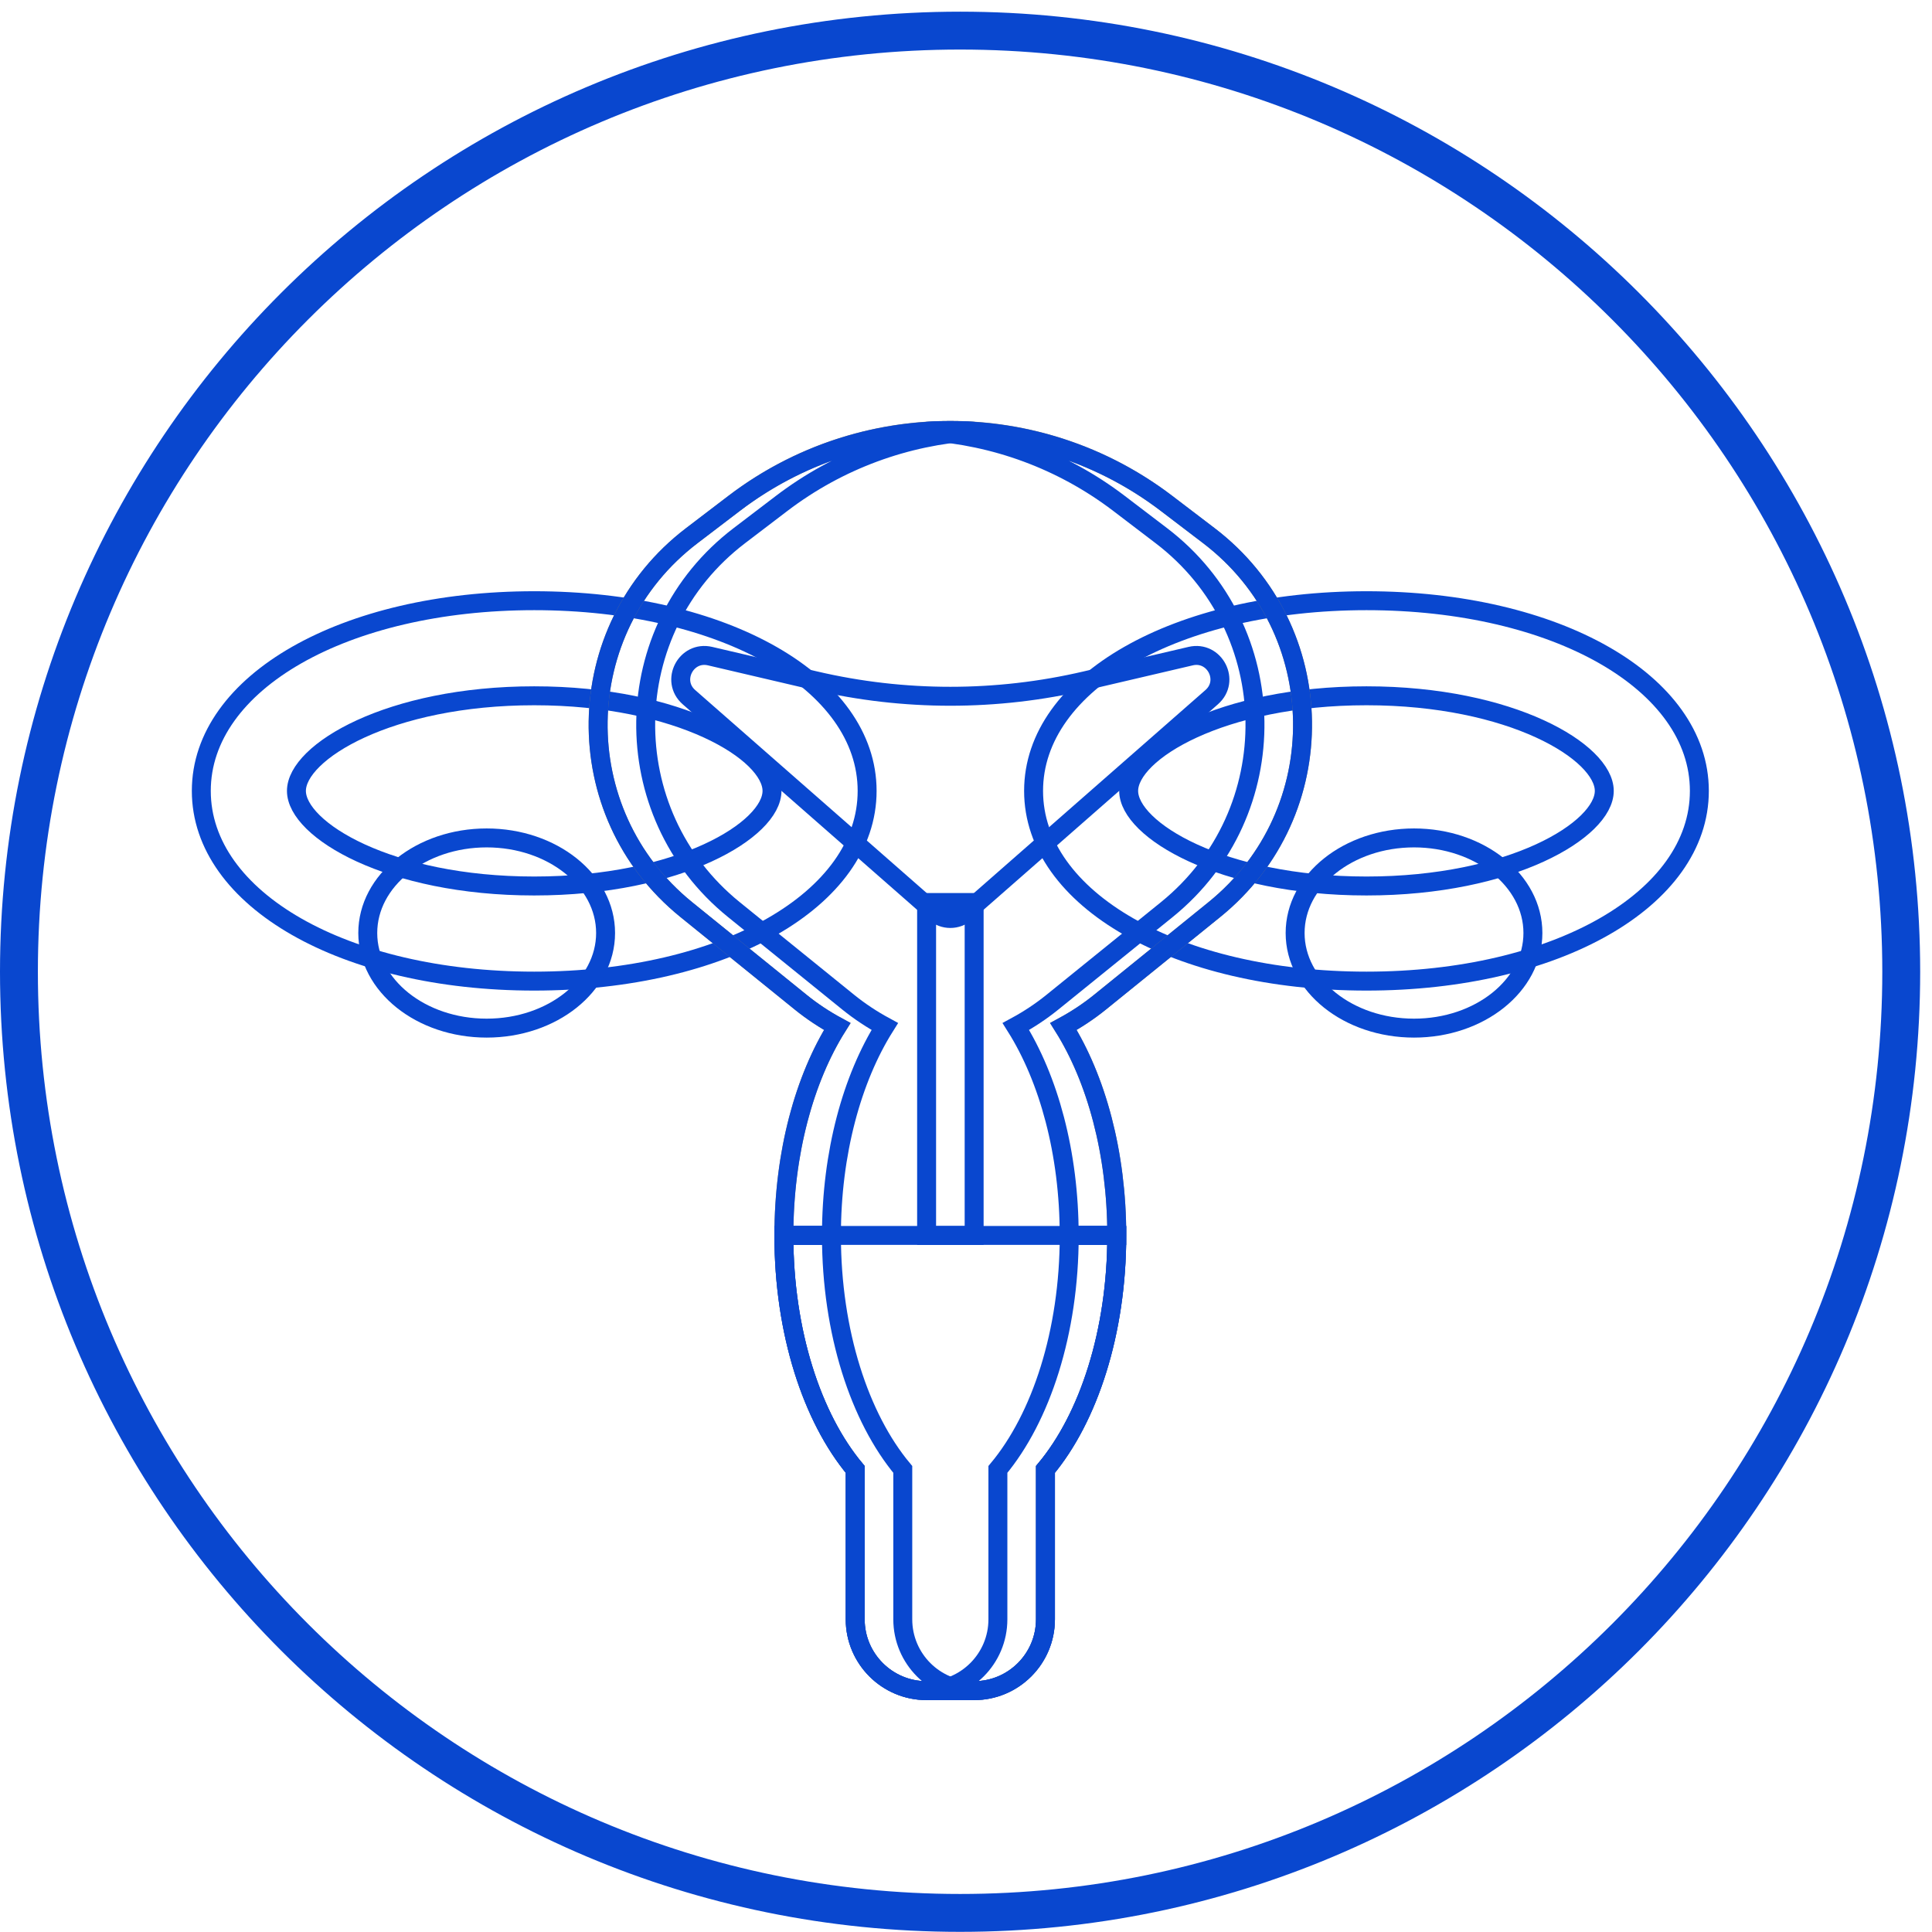
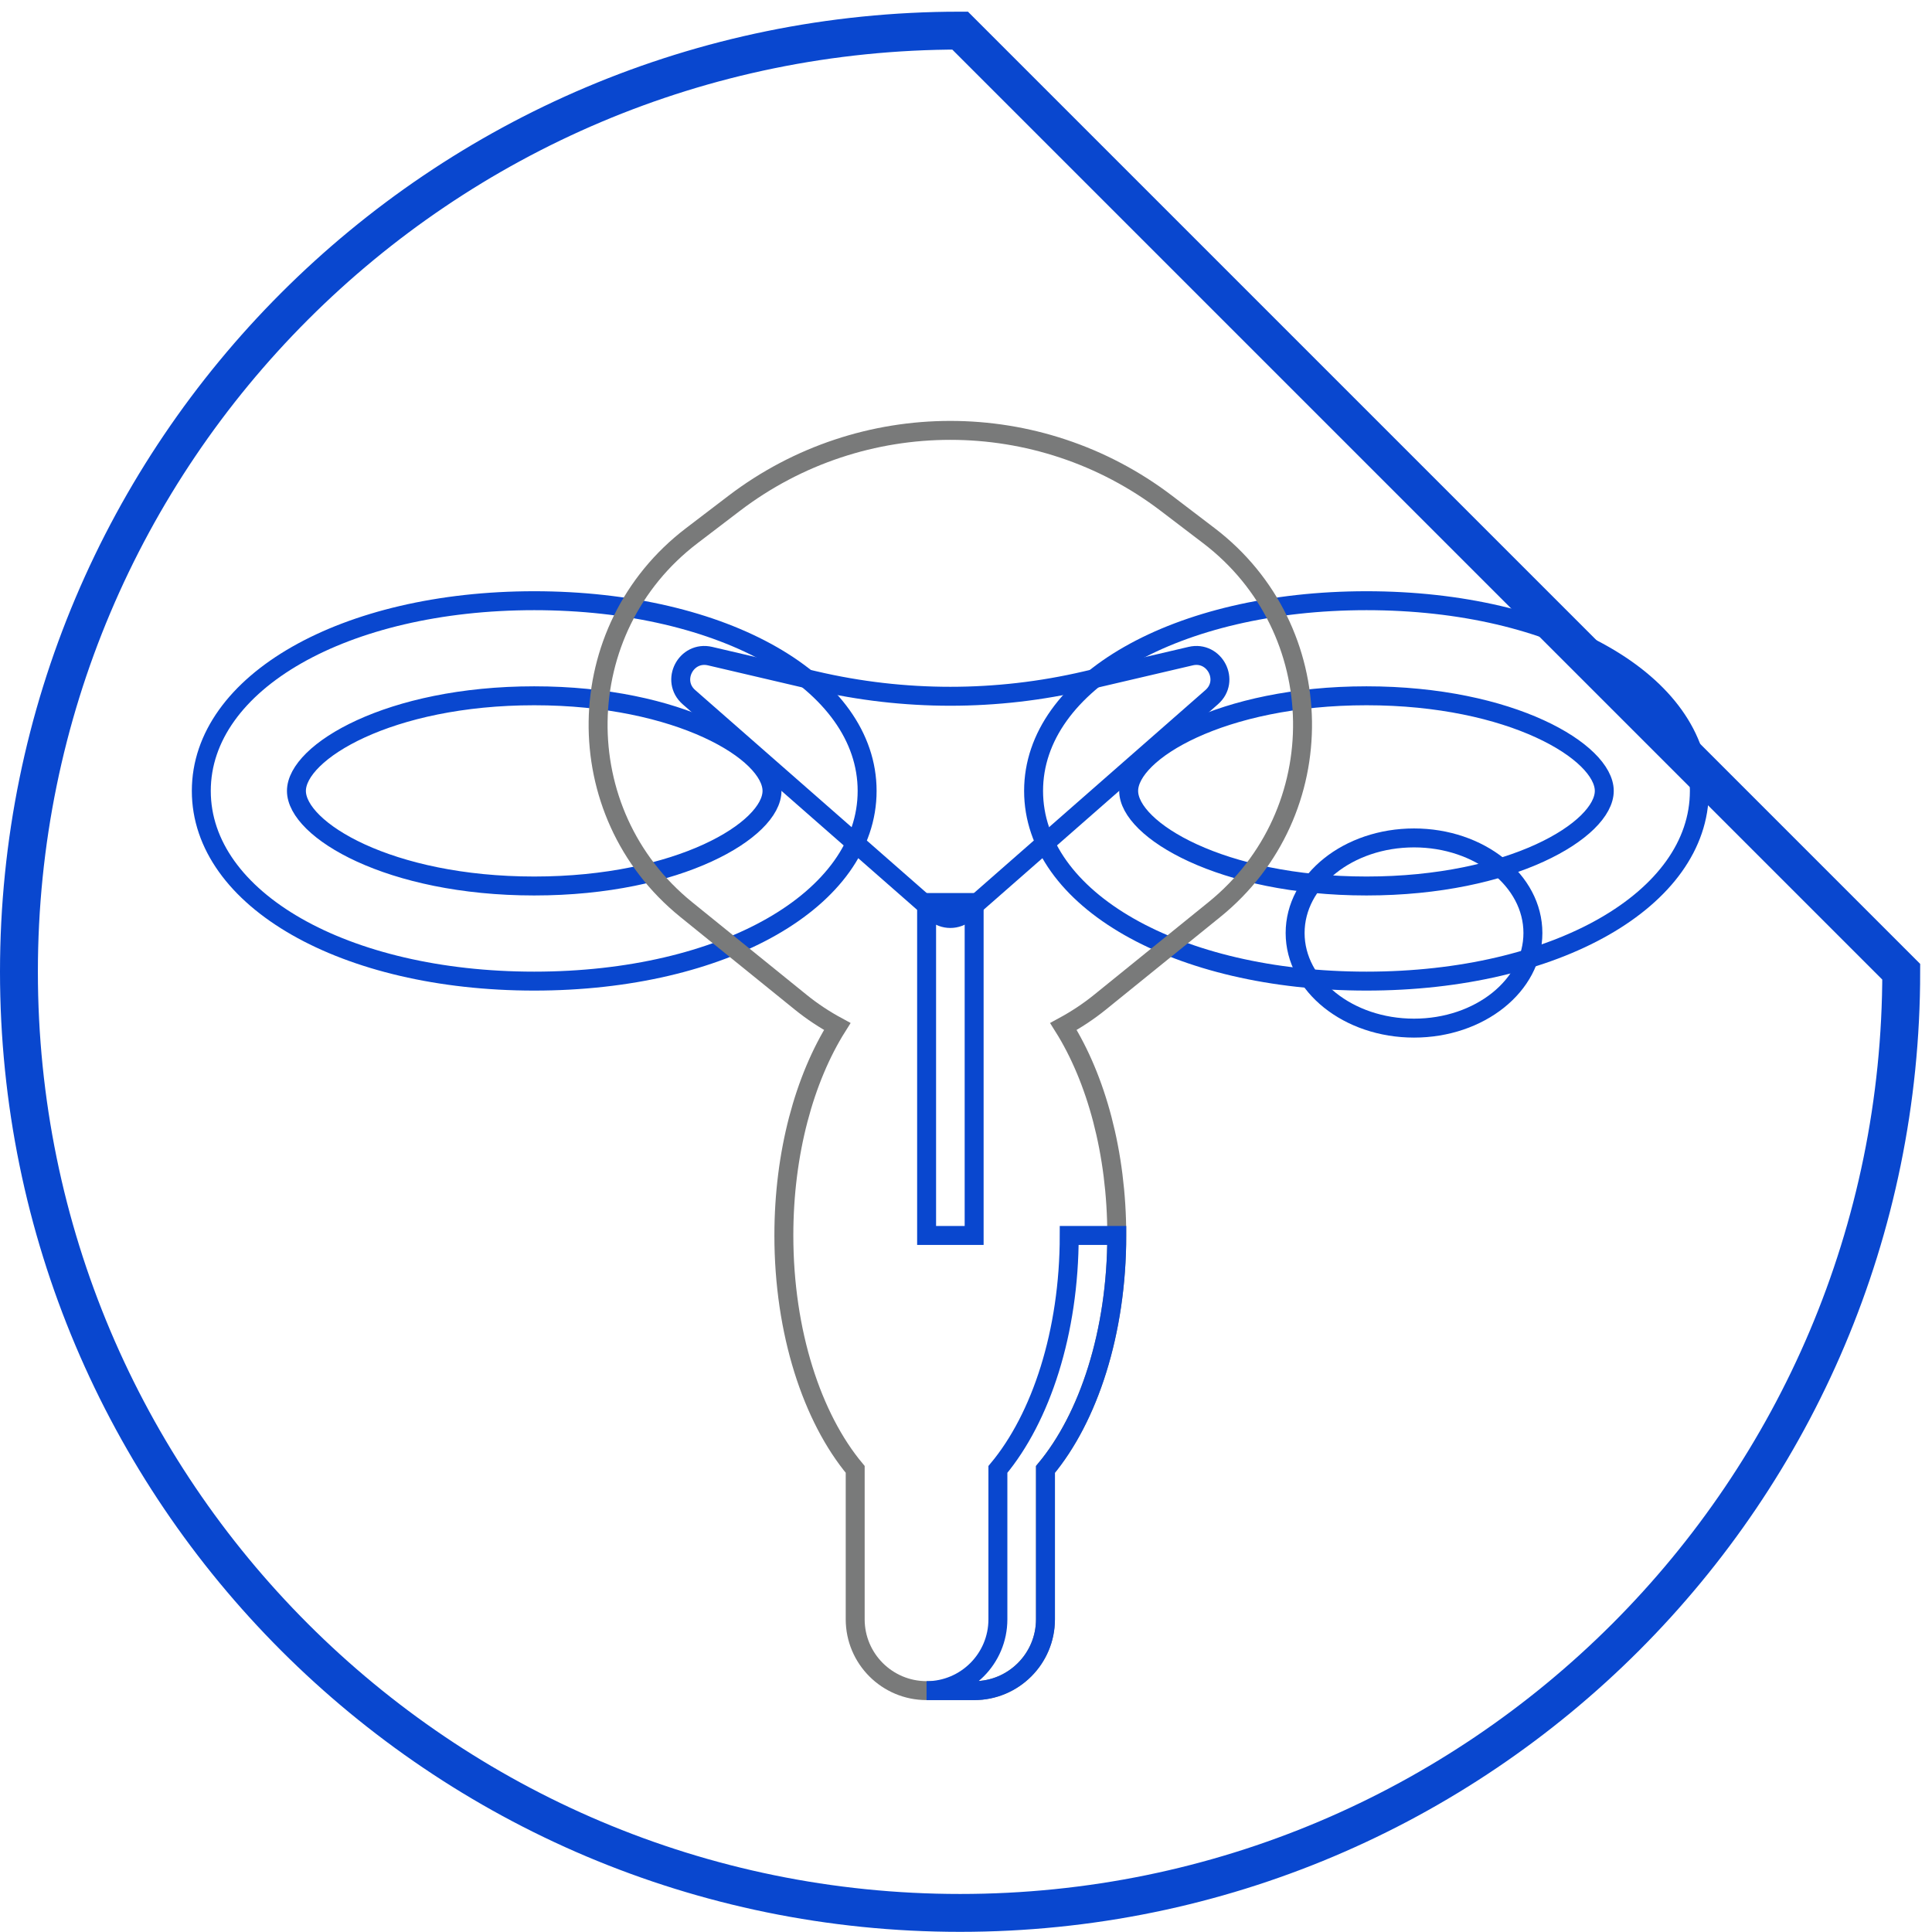
<svg xmlns="http://www.w3.org/2000/svg" width="51px" height="51px" viewBox="0 0 51 51" version="1.1">
  <title>分组 11</title>
  <desc>Created with Sketch.</desc>
  <g id="Page-1" stroke="none" stroke-width="1" fill="none" fill-rule="evenodd">
    <g id="页面" />
    <g id="分组-11">
-       <path d="M50.188,25.652 C50.188,39.373 39.065,50.496 25.344,50.496 C11.623,50.496 0.5,39.373 0.5,25.652 C0.5,11.931 11.623,0.808 25.344,0.808 C39.065,0.808 50.188,11.931 50.188,25.652 Z" id="Stroke-19" stroke="#0947CF" />
+       <path d="M50.188,25.652 C50.188,39.373 39.065,50.496 25.344,50.496 C11.623,50.496 0.5,39.373 0.5,25.652 C0.5,11.931 11.623,0.808 25.344,0.808 Z" id="Stroke-19" stroke="#0947CF" />
      <path d="M14.102,18.367 C10.27,18.367 7.825,19.854 7.825,20.878 C7.825,21.902 10.27,23.388 14.102,23.388 C17.934,23.388 20.379,21.902 20.379,20.878 C20.379,19.854 17.934,18.367 14.102,18.367 Z M14.102,25.899 C9.092,25.899 5.314,23.741 5.314,20.878 C5.314,18.015 9.092,15.857 14.102,15.857 C19.112,15.857 22.89,18.015 22.89,20.878 C22.89,23.741 19.112,25.899 14.102,25.899 Z" id="Stroke-21" stroke="#0947CF" stroke-width="0.5" />
-       <path d="M12.847,27.14 C11.113,27.14 9.708,26.016 9.708,24.629 C9.708,23.243 11.113,22.119 12.847,22.119 C14.58,22.119 15.986,23.243 15.986,24.629 C15.986,26.016 14.58,27.14 12.847,27.14 Z" id="Stroke-23" stroke="#0947CF" stroke-width="0.5" />
      <path d="M36.072,18.367 C32.239,18.367 29.794,19.854 29.794,20.878 C29.794,21.902 32.239,23.388 36.072,23.388 C39.904,23.388 42.349,21.902 42.349,20.878 C42.349,19.854 39.904,18.367 36.072,18.367 Z M36.072,25.899 C31.061,25.899 27.284,23.741 27.284,20.878 C27.284,18.015 31.061,15.857 36.072,15.857 C41.081,15.857 44.859,18.015 44.859,20.878 C44.859,23.741 41.081,25.899 36.072,25.899 Z" id="Stroke-25" stroke="#0947CF" stroke-width="0.5" />
      <path d="M37.327,27.14 C35.593,27.14 34.188,26.016 34.188,24.629 C34.188,23.243 35.593,22.119 37.327,22.119 C39.06,22.119 40.465,23.243 40.465,24.629 C40.465,26.016 39.06,27.14 37.327,27.14 Z" id="Stroke-27" stroke="#0947CF" stroke-width="0.5" />
      <path d="M31.911,14.14 L30.792,13.287 C27.422,10.719 22.75,10.719 19.38,13.287 L18.262,14.14 C15.025,16.605 14.953,21.452 18.116,24.011 L21.137,26.456 C21.442,26.703 21.765,26.915 22.101,27.097 C21.236,28.472 20.692,30.431 20.692,32.613 C20.692,35.17 21.438,37.427 22.575,38.788 L22.575,42.745 C22.575,43.786 23.419,44.628 24.458,44.628 L25.714,44.628 C26.754,44.628 27.597,43.786 27.597,42.745 L27.597,38.788 C28.734,37.427 29.48,35.17 29.48,32.613 C29.48,30.431 28.936,28.472 28.072,27.097 C28.407,26.915 28.731,26.703 29.036,26.456 L32.056,24.011 C35.219,21.452 35.147,16.605 31.911,14.14 Z" id="Stroke-29" stroke="#797A7A" stroke-width="0.5" />
      <path d="M31.986,18.403 L25.5,24.09 C25.264,24.298 24.91,24.298 24.672,24.09 L18.186,18.403 C17.695,17.972 18.107,17.172 18.744,17.32 L21.514,17.968 C23.864,18.517 26.309,18.517 28.659,17.968 L31.43,17.32 C32.066,17.172 32.478,17.972 31.986,18.403 Z" id="Stroke-31" stroke="#0947CF" stroke-width="0.5" />
-       <path d="M27.597,42.745 L27.597,38.788 C28.734,37.428 29.48,35.17 29.48,32.612 L20.692,32.612 C20.692,35.17 21.438,37.428 22.575,38.788 L22.575,42.745 C22.575,43.785 23.419,44.629 24.458,44.629 L25.714,44.629 C26.754,44.629 27.597,43.785 27.597,42.745 Z" id="Stroke-33" stroke="#0947CF" stroke-width="0.5" />
-       <path d="M31.911,14.14 L30.792,13.287 C28.931,11.869 26.674,11.239 24.458,11.386 C26.256,11.505 28.027,12.137 29.537,13.287 L30.656,14.14 C33.892,16.605 33.963,21.452 30.801,24.011 L27.78,26.456 C27.475,26.703 27.152,26.915 26.816,27.097 C27.681,28.472 28.224,30.431 28.224,32.613 L29.48,32.613 C29.48,30.431 28.936,28.472 28.072,27.097 C28.407,26.915 28.731,26.703 29.036,26.456 L32.056,24.011 C35.219,21.452 35.147,16.605 31.911,14.14 Z" id="Stroke-35" stroke="#0947CF" stroke-width="0.5" />
      <path d="M28.225,32.613 C28.225,35.171 27.479,37.427 26.342,38.789 L26.342,42.746 C26.342,43.786 25.499,44.629 24.459,44.629 L25.714,44.629 C26.754,44.629 27.598,43.786 27.598,42.746 L27.598,38.789 C28.735,37.427 29.48,35.171 29.48,32.613 L28.225,32.613 Z" id="Stroke-37" stroke="#0947CF" stroke-width="0.5" />
-       <path d="M18.262,14.14 L19.381,13.287 C21.241,11.869 23.499,11.239 25.714,11.386 C23.916,11.505 22.146,12.137 20.636,13.287 L19.517,14.14 C16.281,16.605 16.21,21.452 19.372,24.011 L22.392,26.456 C22.698,26.703 23.021,26.915 23.356,27.097 C22.492,28.472 21.948,30.431 21.948,32.613 L20.693,32.613 C20.693,30.431 21.237,28.472 22.101,27.097 C21.766,26.915 21.442,26.703 21.137,26.456 L18.116,24.011 C14.954,21.452 15.026,16.605 18.262,14.14 Z" id="Stroke-39" stroke="#0947CF" stroke-width="0.5" />
-       <path d="M21.948,32.613 C21.948,35.171 22.694,37.427 23.831,38.789 L23.831,42.746 C23.831,43.786 24.674,44.629 25.714,44.629 L24.459,44.629 C23.419,44.629 22.575,43.786 22.575,42.746 L22.575,38.789 C21.438,37.427 20.693,35.171 20.693,32.613 L21.948,32.613 Z" id="Stroke-41" stroke="#0947CF" stroke-width="0.5" />
      <polygon id="Stroke-43" stroke="#0947CF" stroke-width="0.5" points="24.46 32.613 25.715 32.613 25.715 23.824 24.46 23.824" />
    </g>
  </g>
</svg>